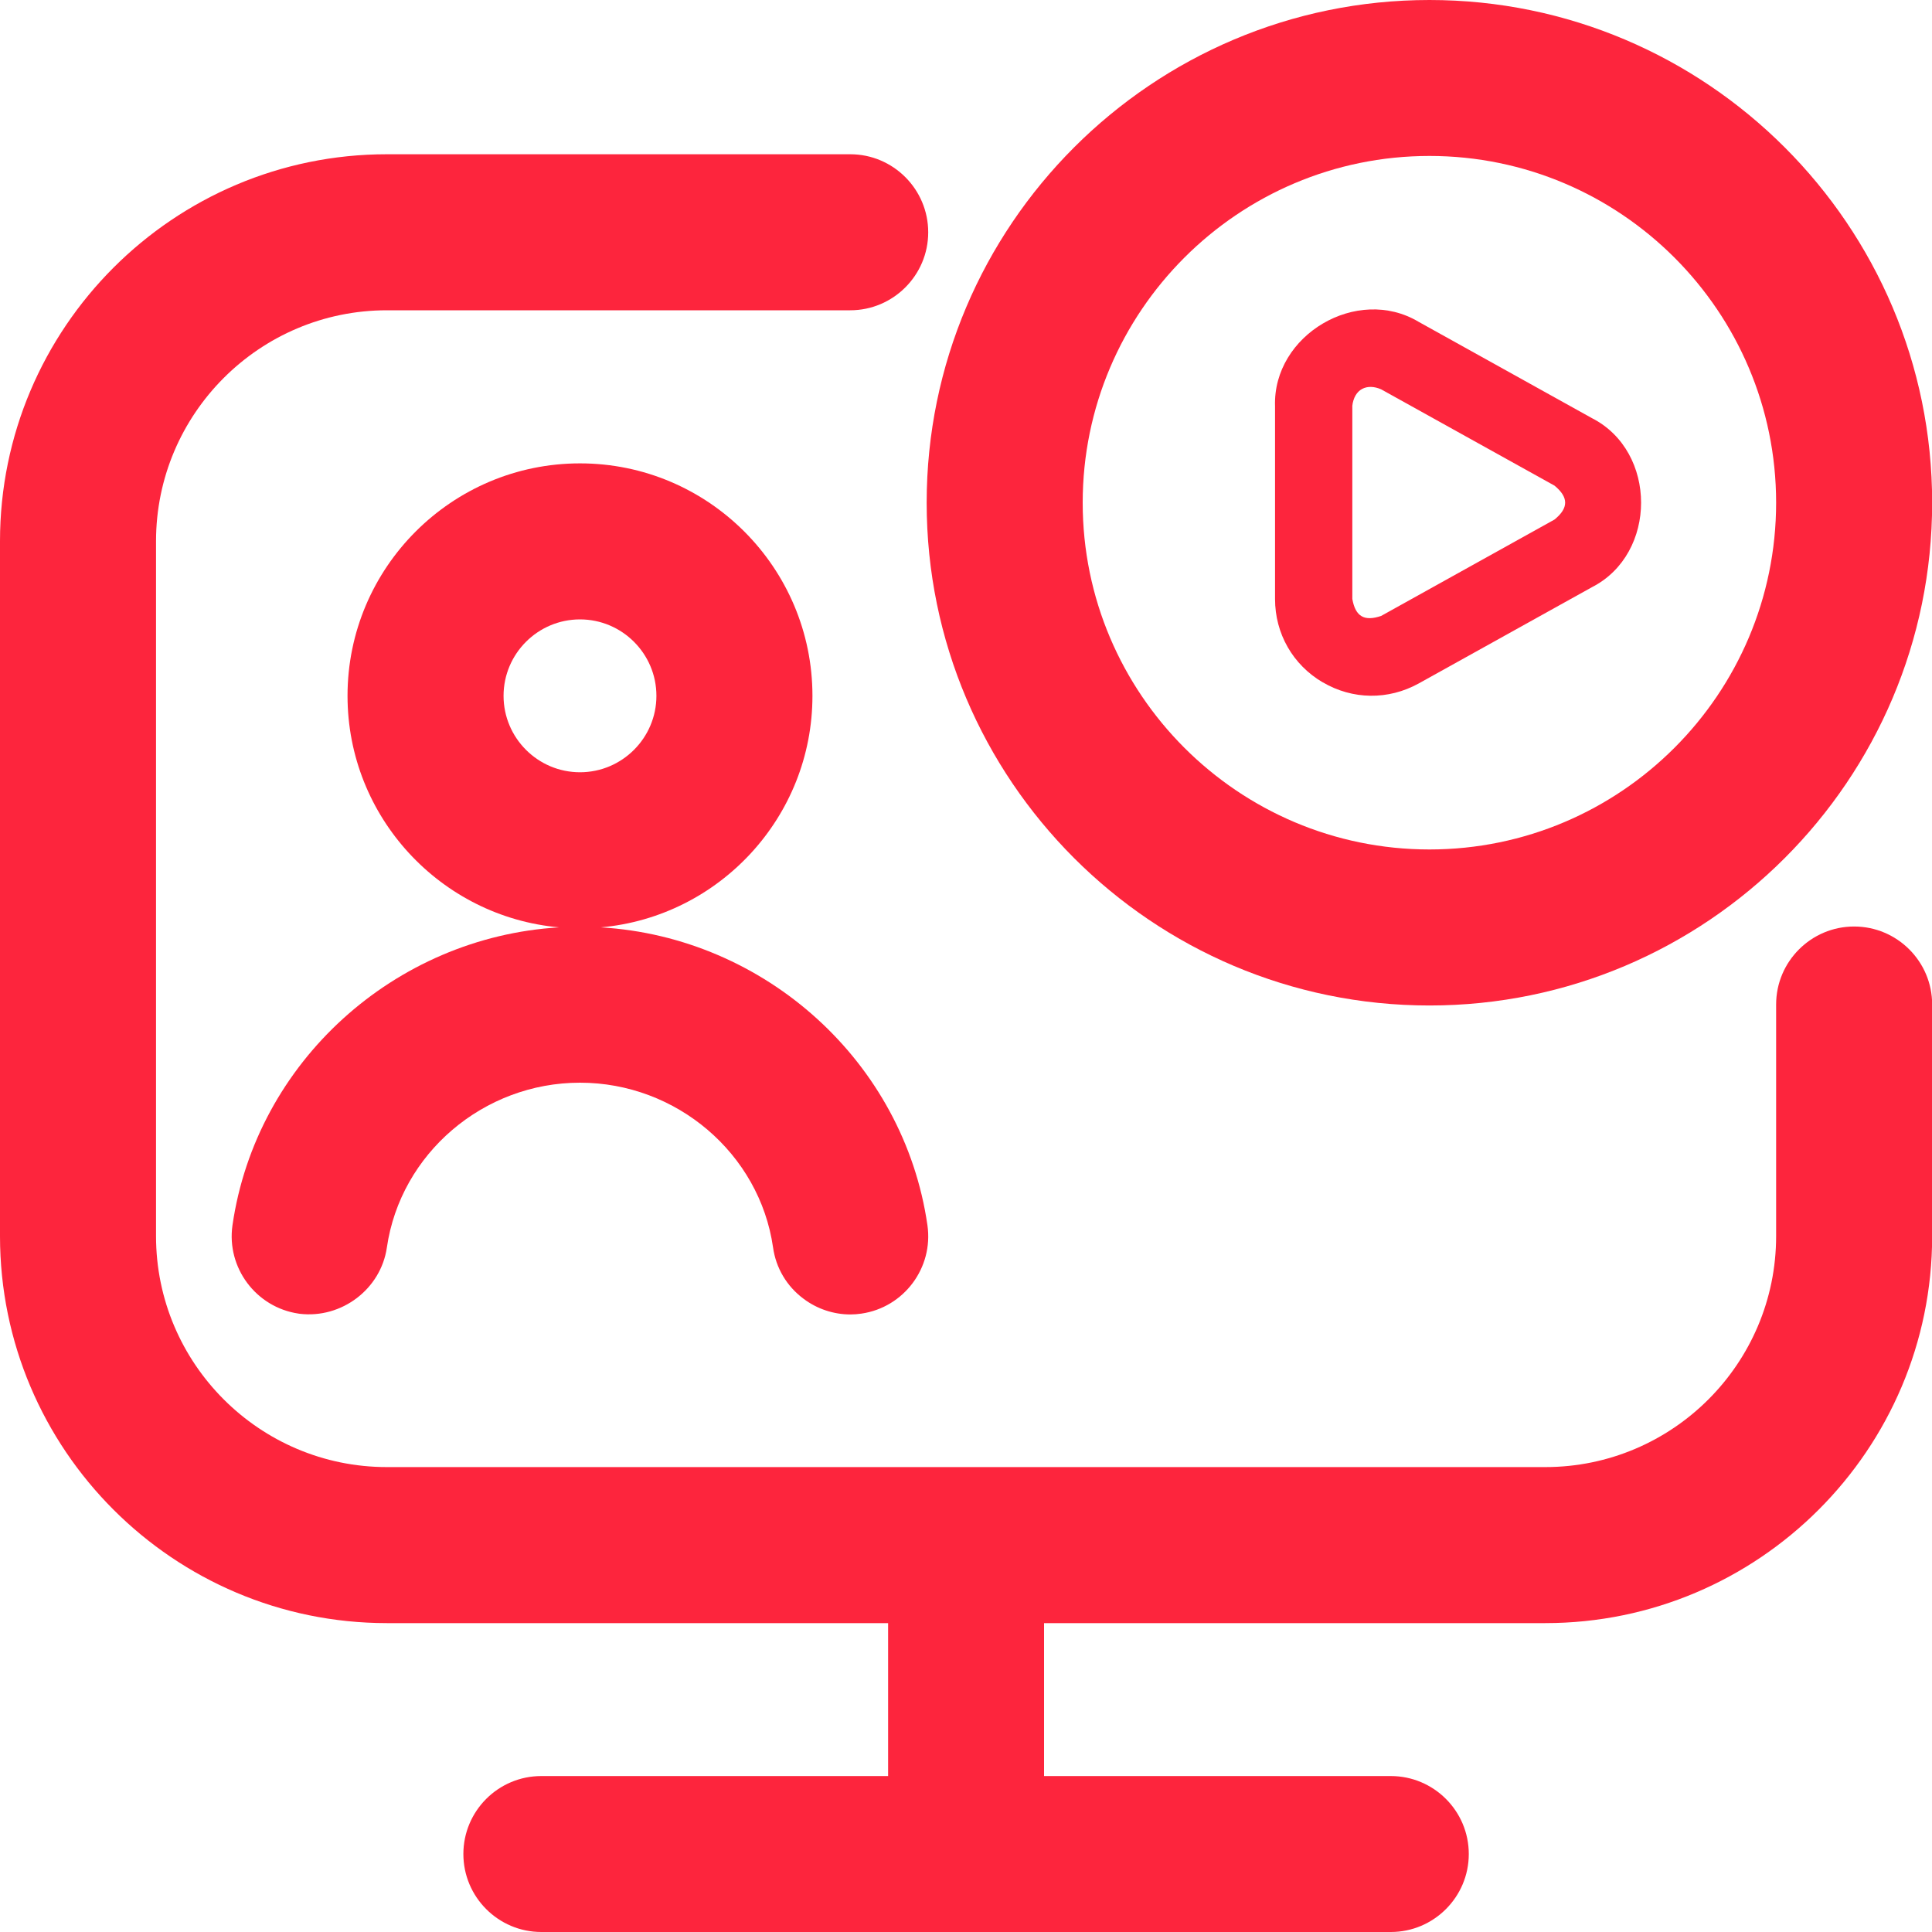
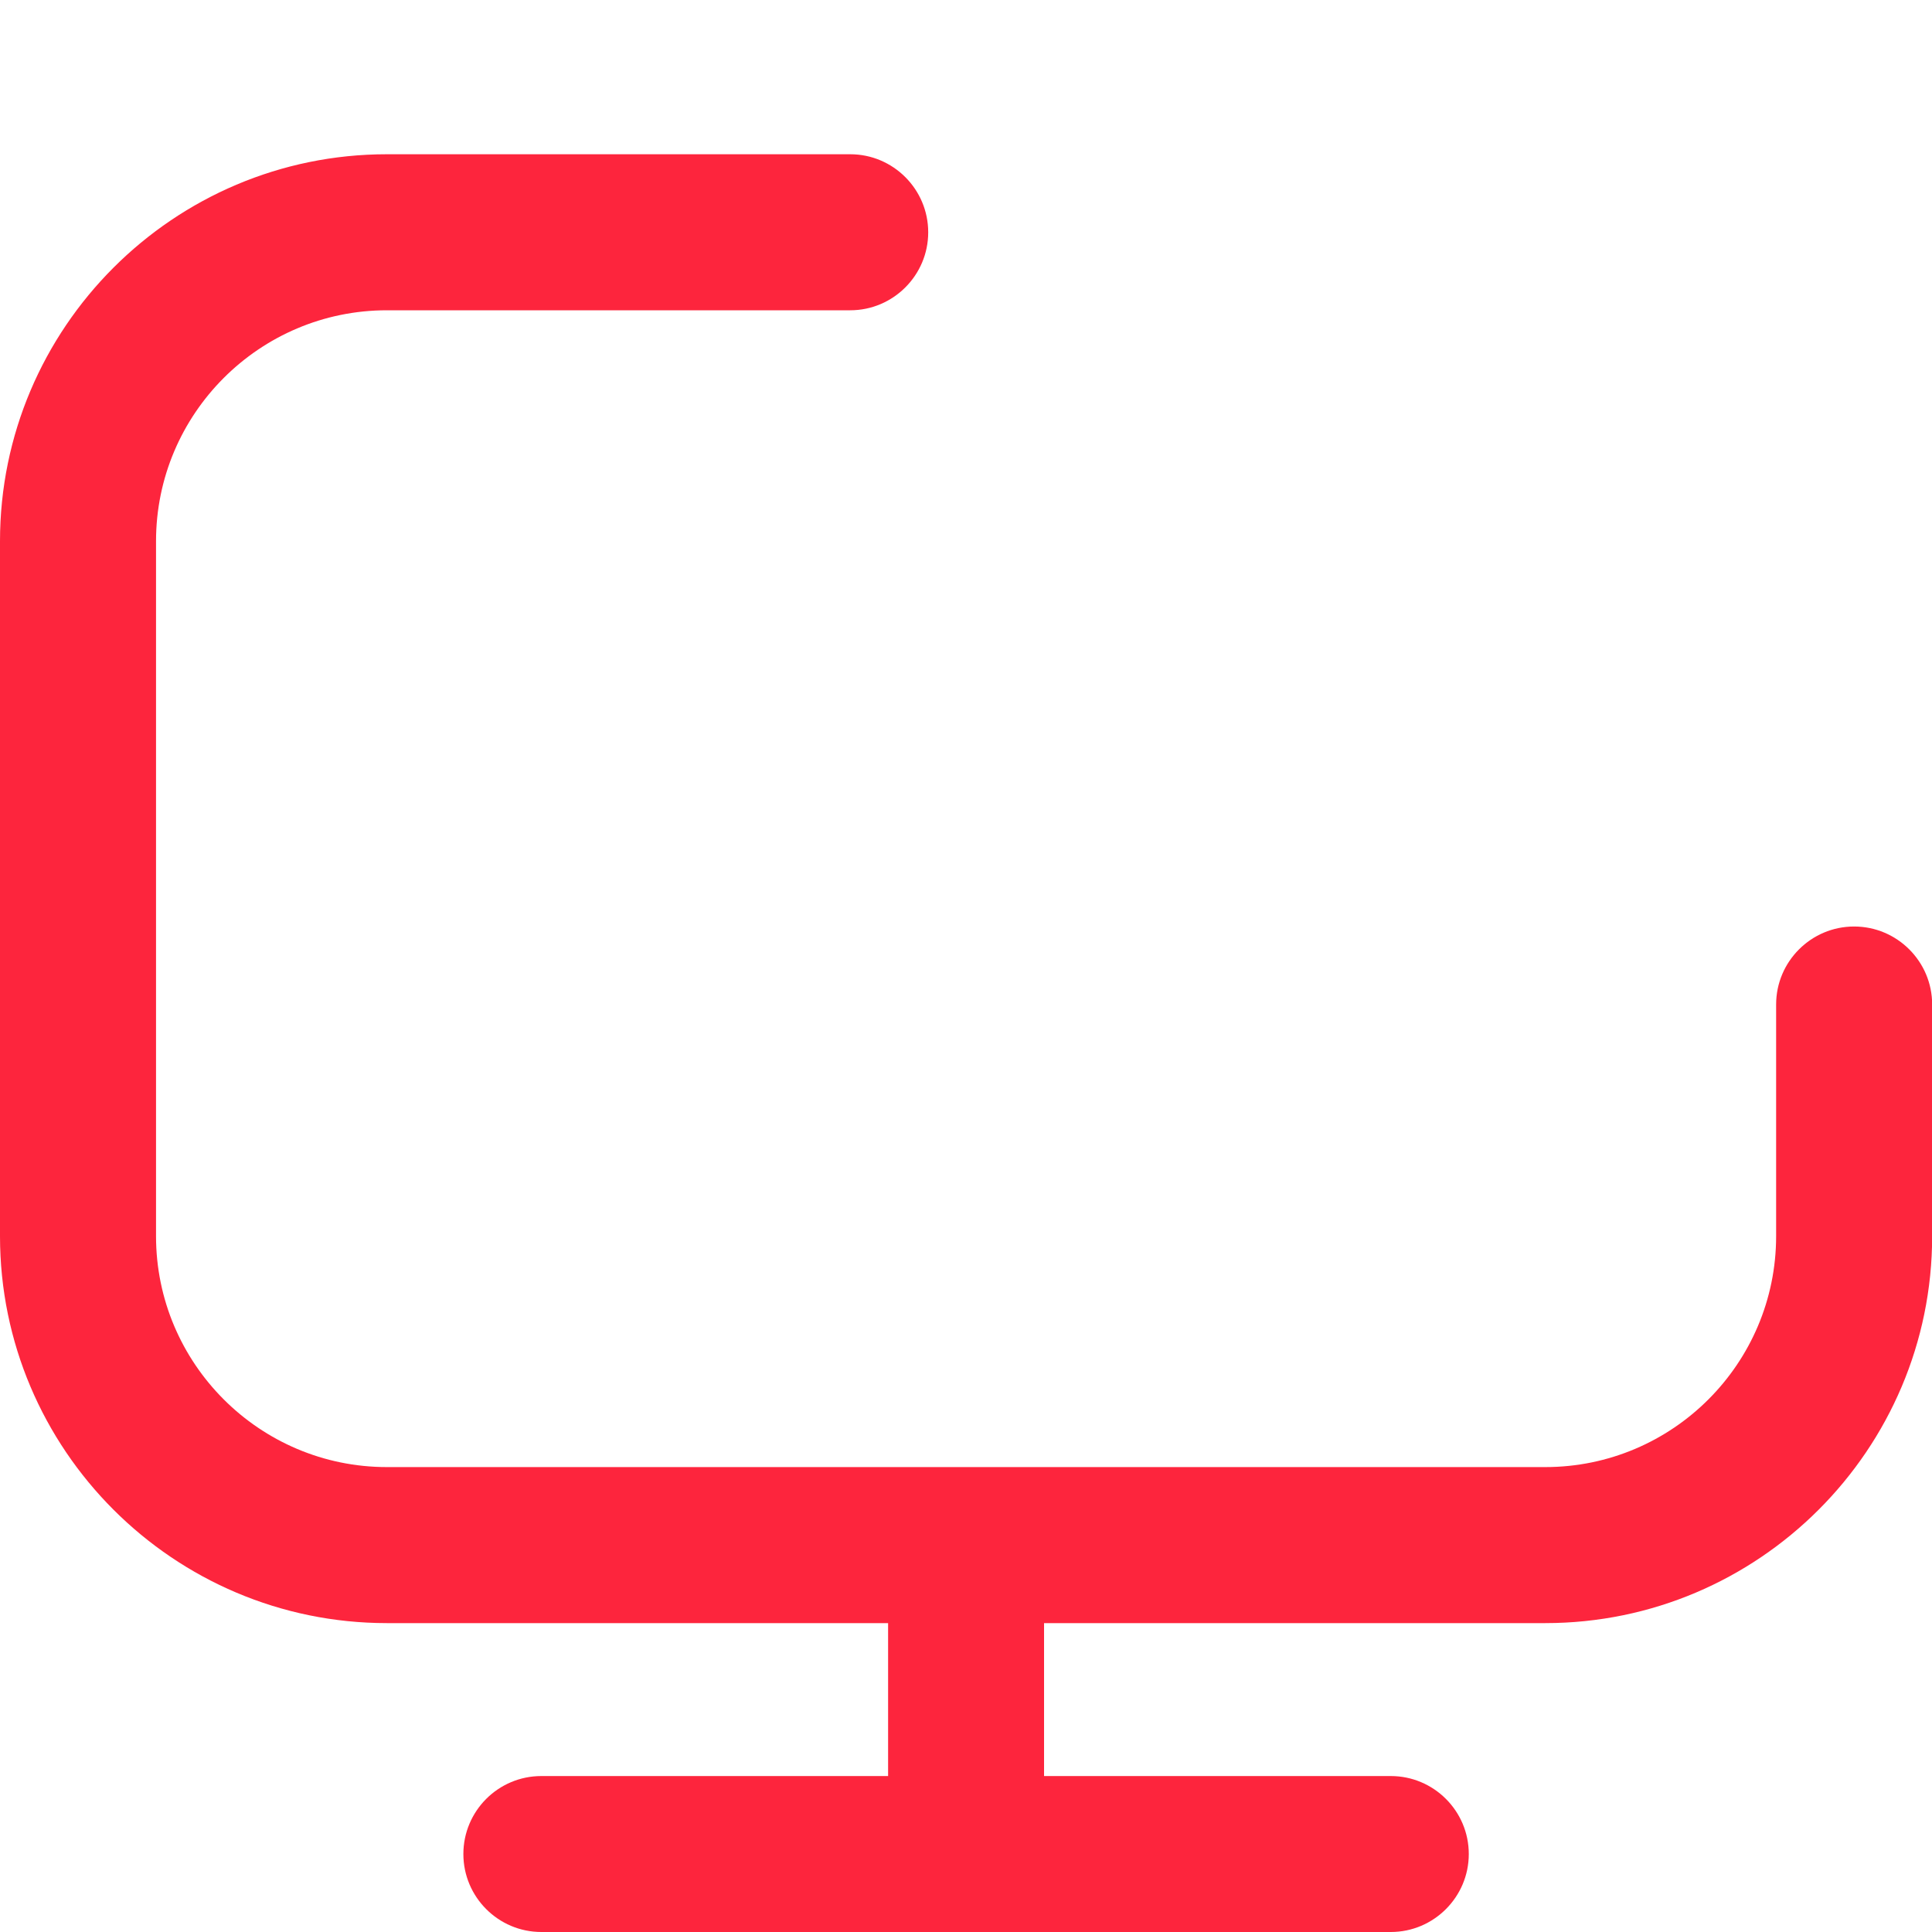
<svg xmlns="http://www.w3.org/2000/svg" width="25" height="25" viewBox="0 0 25 25" fill="none">
-   <path d="M20.6 5.411L18.358 4.165C17.562 3.688 16.468 4.334 16.499 5.258V7.751C16.499 8.199 16.729 8.602 17.115 8.829V8.828C17.501 9.056 17.965 9.061 18.358 8.844L20.6 7.598C21.448 7.165 21.447 5.843 20.6 5.411ZM20.115 6.723L17.872 7.97C17.655 8.044 17.539 7.979 17.499 7.75V5.257H17.498C17.523 5.029 17.692 4.959 17.872 5.038L20.115 6.284C20.299 6.435 20.299 6.574 20.115 6.723ZM20.6 5.411L18.358 4.165C17.562 3.688 16.468 4.334 16.499 5.258V7.751C16.499 8.199 16.729 8.602 17.115 8.829V8.828C17.501 9.056 17.965 9.061 18.358 8.844L20.6 7.598C21.448 7.165 21.447 5.843 20.6 5.411ZM20.115 6.723L17.872 7.97C17.655 8.044 17.539 7.979 17.499 7.75V5.257H17.498C17.523 5.029 17.692 4.959 17.872 5.038L20.115 6.284C20.299 6.435 20.299 6.574 20.115 6.723ZM20.6 5.411L18.358 4.165C17.562 3.688 16.468 4.334 16.499 5.258V7.751C16.499 8.199 16.729 8.602 17.115 8.829V8.828C17.501 9.056 17.965 9.061 18.358 8.844L20.6 7.598C21.448 7.165 21.447 5.843 20.6 5.411ZM20.115 6.723L17.872 7.97C17.655 8.044 17.539 7.979 17.499 7.75V5.257H17.498C17.523 5.029 17.692 4.959 17.872 5.038L20.115 6.284C20.299 6.435 20.299 6.574 20.115 6.723Z" fill="#FD253D" />
-   <path d="M12.001 15.855C11.697 13.741 9.903 12.127 7.775 12C9.307 11.863 10.513 10.572 10.513 9.004C10.513 7.345 9.164 5.996 7.505 5.996C5.846 5.996 4.497 7.345 4.497 9.004C4.497 10.572 5.703 11.863 7.235 12C5.106 12.127 3.314 13.742 3.008 15.856C2.93 16.405 3.313 16.917 3.863 16.998L3.876 17C4.42 17.066 4.928 16.681 5.006 16.143C5.182 14.927 6.256 14.01 7.505 14.01C8.754 14.01 9.828 14.927 10.003 16.14C10.04 16.407 10.18 16.644 10.398 16.806C10.573 16.938 10.788 17.009 11.004 17.009C11.052 17.009 11.1 17.005 11.147 16.998C11.697 16.918 12.08 16.405 12.001 15.855ZM7.505 8.015C8.05 8.015 8.494 8.459 8.494 9.004C8.494 9.549 8.05 9.993 7.505 9.993C6.96 9.993 6.516 9.549 6.516 9.004C6.516 8.459 6.96 8.015 7.505 8.015Z" fill="#FD253D" />
  <path d="M25.002 12.998V15.996C25.002 18.757 22.756 21.003 19.996 21.003H13.51V22.982H17.997C18.553 22.982 19.006 23.434 19.006 23.991C19.006 24.547 18.553 25 17.997 25H7.005C6.448 25 5.996 24.547 5.996 23.991C5.996 23.434 6.448 22.982 7.005 22.982H11.492V21.003H5.006C2.246 21.003 0 18.757 0 15.996V7.003C0 4.242 2.246 1.996 5.006 1.996H11.002C11.558 1.996 12.011 2.449 12.011 3.006C12.011 3.562 11.558 4.015 11.002 4.015H5.006C3.359 4.015 2.019 5.355 2.019 7.003V15.996C2.019 17.644 3.359 18.984 5.006 18.984H19.996C21.643 18.984 22.983 17.644 22.983 15.996V12.998C22.983 12.442 23.436 11.989 23.992 11.989C24.549 11.989 25.002 12.442 25.002 12.998Z" fill="#FD253D" />
-   <path d="M18.497 0C14.909 0 11.991 2.918 11.991 6.505C11.991 10.093 14.909 13.011 18.497 13.011C22.084 13.011 25.002 10.092 25.002 6.505C25.002 2.918 22.084 0 18.497 0ZM18.497 10.992C16.023 10.992 14.01 8.979 14.01 6.505C14.01 4.031 16.023 2.018 18.497 2.018C20.971 2.018 22.983 4.031 22.983 6.505C22.983 8.979 20.971 10.992 18.497 10.992Z" fill="#FD253D" />
</svg>